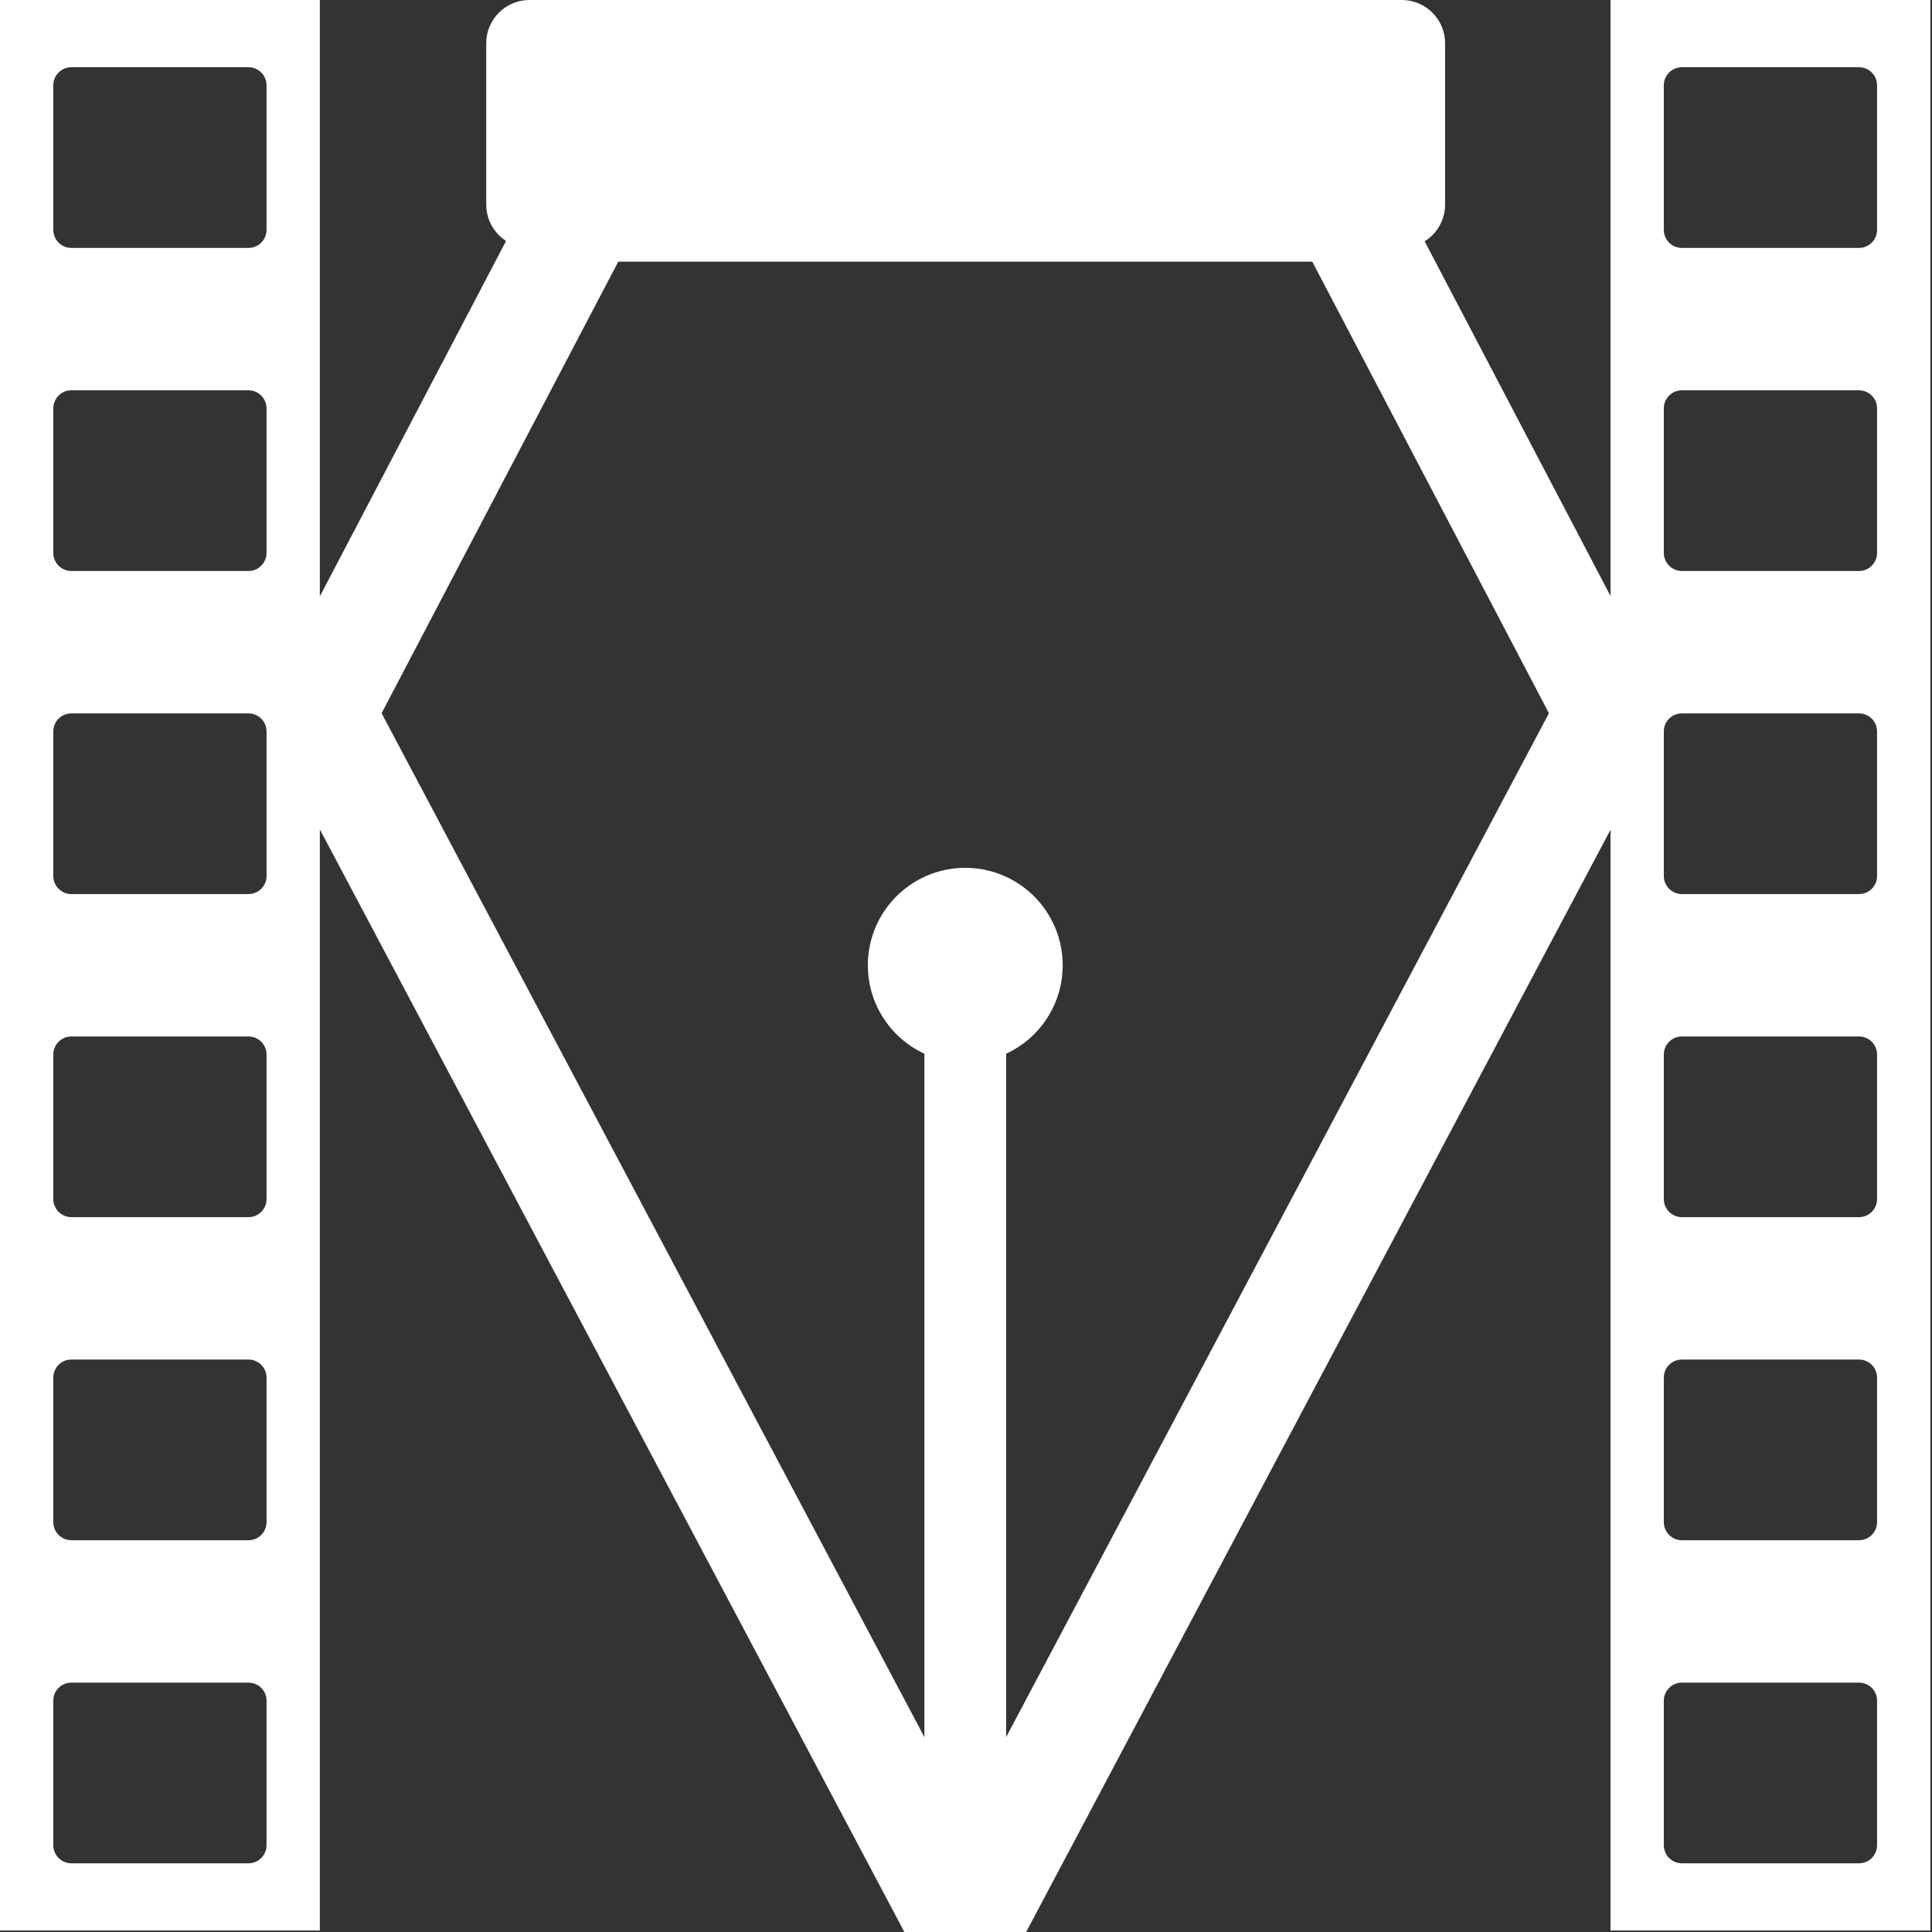
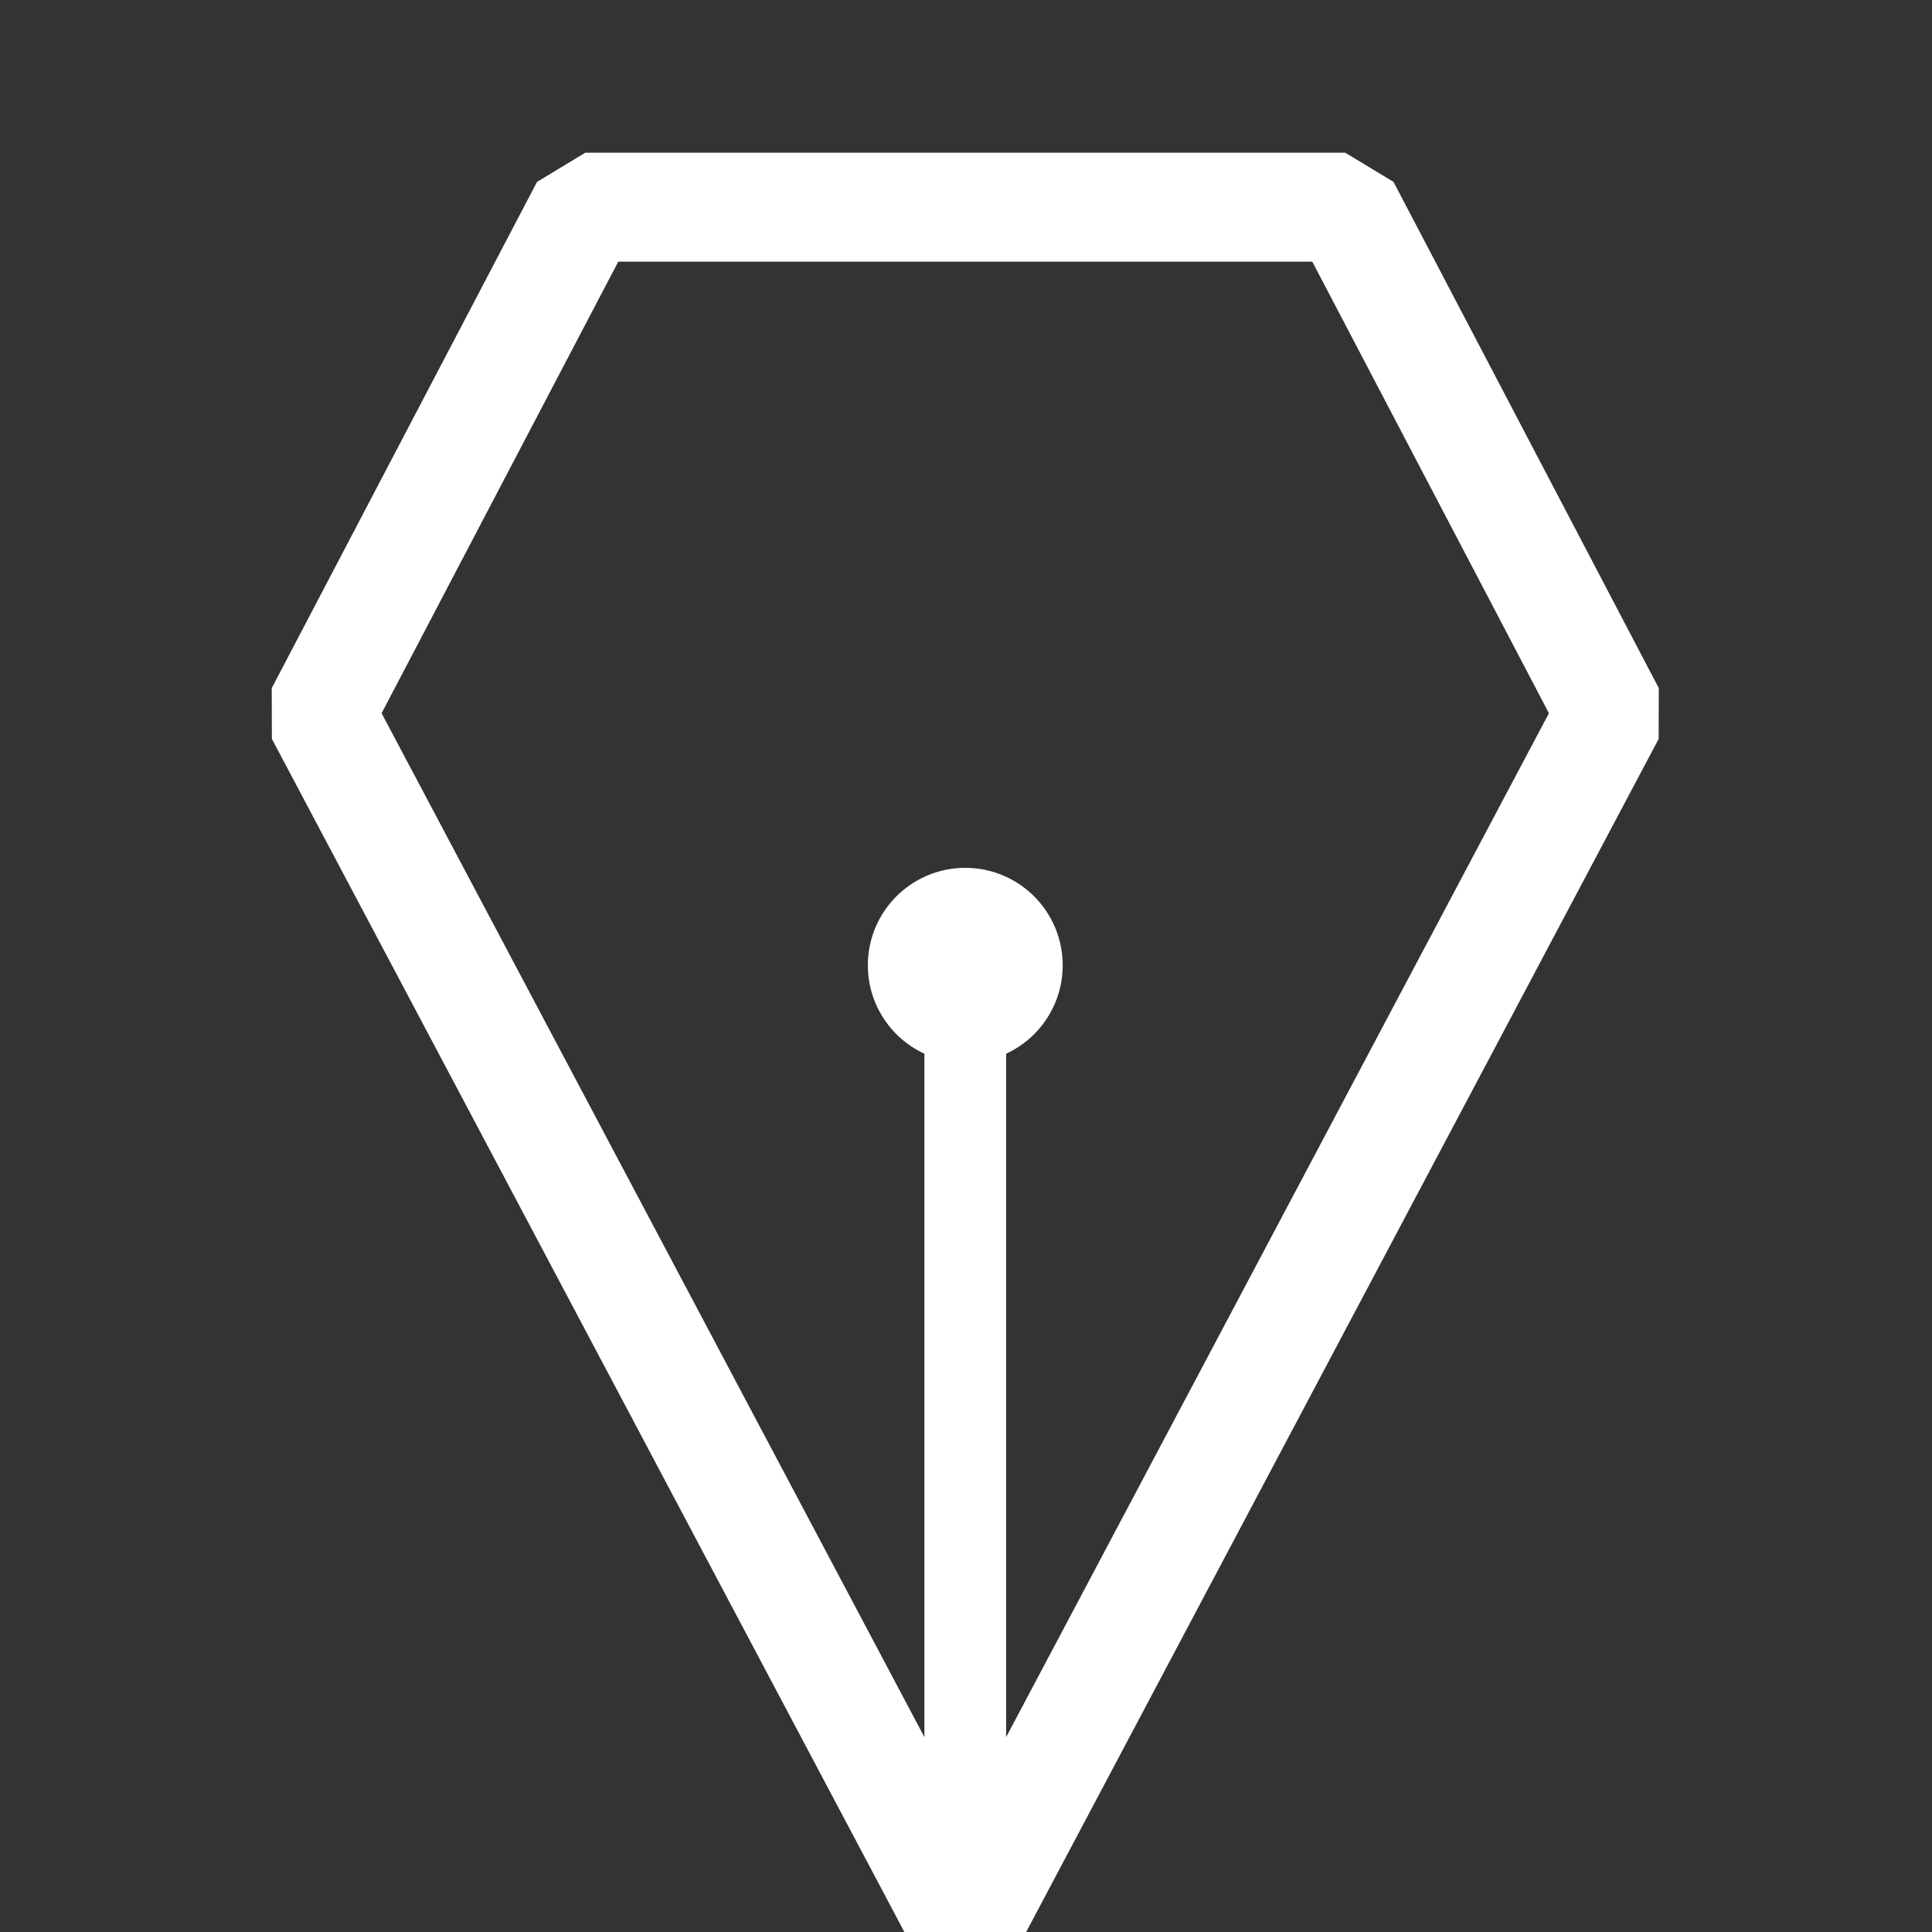
<svg xmlns="http://www.w3.org/2000/svg" width="100%" height="100%" viewBox="0 0 1182 1182" version="1.1" xml:space="preserve" style="fill-rule:evenodd;clip-rule:evenodd;stroke-linecap:round;stroke-linejoin:bevel;stroke-miterlimit:1.5;">
  <rect x="0" y="0" width="1182" height="1182" fill="#333333" stroke="none" />
  <g id="レイヤー1">
    <g transform="matrix(0.831,0,0,1,0,0)">
-       <path d="M235.471,0L235.471,1181.1L0,1181.1L0,0L235.471,0ZM196.234,447.504C196.234,441.403 190.277,436.45 182.939,436.45L52.531,436.45C45.194,436.45 39.236,441.403 39.236,447.504L39.236,535.938C39.236,542.039 45.194,546.993 52.531,546.993L182.939,546.993C190.277,546.993 196.234,542.039 196.234,535.938L196.234,447.504ZM196.234,645.164C196.234,639.063 190.277,634.11 182.939,634.11L52.531,634.11C45.194,634.11 39.236,639.063 39.236,645.164L39.236,733.598C39.236,739.699 45.194,744.652 52.531,744.652L182.939,744.652C190.277,744.652 196.234,739.699 196.234,733.598L196.234,645.164ZM196.234,842.824C196.234,836.723 190.277,831.769 182.939,831.769L52.531,831.769C45.194,831.769 39.236,836.723 39.236,842.824L39.236,931.258C39.236,937.359 45.194,942.312 52.531,942.312L182.939,942.312C190.277,942.312 196.234,937.359 196.234,931.258L196.234,842.824ZM196.234,249.845C196.234,243.744 190.277,238.791 182.939,238.791L52.531,238.791C45.194,238.791 39.236,243.744 39.236,249.845L39.236,338.279C39.236,344.38 45.194,349.333 52.531,349.333L182.939,349.333C190.277,349.333 196.234,344.38 196.234,338.279L196.234,249.845ZM196.234,1040.48C196.234,1034.38 190.277,1029.43 182.939,1029.43L52.531,1029.43C45.194,1029.43 39.236,1034.38 39.236,1040.48L39.236,1128.92C39.236,1135.02 45.194,1139.97 52.531,1139.97L182.939,1139.97C190.277,1139.97 196.234,1135.02 196.234,1128.92L196.234,1040.48ZM196.234,52.185C196.234,46.084 190.277,41.131 182.939,41.131L52.531,41.131C45.194,41.131 39.236,46.084 39.236,52.185L39.236,140.619C39.236,146.72 45.194,151.673 52.531,151.673L182.939,151.673C190.277,151.673 196.234,146.72 196.234,140.619L196.234,52.185Z" style="fill:white;" />
-     </g>
+       </g>
    <g transform="matrix(0.831,0,0,1,985.319,0)">
-       <path d="M235.471,0L235.471,1181.1L0,1181.1L0,0L235.471,0ZM196.234,842.824C196.234,836.723 190.277,831.769 182.939,831.769L52.531,831.769C45.194,831.769 39.236,836.723 39.236,842.824L39.236,931.258C39.236,937.359 45.194,942.312 52.531,942.312L182.939,942.312C190.277,942.312 196.234,937.359 196.234,931.258L196.234,842.824ZM196.234,52.185C196.234,46.084 190.277,41.131 182.939,41.131L52.531,41.131C45.194,41.131 39.236,46.084 39.236,52.185L39.236,140.619C39.236,146.72 45.194,151.673 52.531,151.673L182.939,151.673C190.277,151.673 196.234,146.72 196.234,140.619L196.234,52.185ZM196.234,1040.48C196.234,1034.38 190.277,1029.43 182.939,1029.43L52.531,1029.43C45.194,1029.43 39.236,1034.38 39.236,1040.48L39.236,1128.92C39.236,1135.02 45.194,1139.97 52.531,1139.97L182.939,1139.97C190.277,1139.97 196.234,1135.02 196.234,1128.92L196.234,1040.48ZM196.234,645.164C196.234,639.063 190.277,634.11 182.939,634.11L52.531,634.11C45.194,634.11 39.236,639.063 39.236,645.164L39.236,733.598C39.236,739.699 45.194,744.652 52.531,744.652L182.939,744.652C190.277,744.652 196.234,739.699 196.234,733.598L196.234,645.164ZM196.234,249.845C196.234,243.744 190.277,238.791 182.939,238.791L52.531,238.791C45.194,238.791 39.236,243.744 39.236,249.845L39.236,338.279C39.236,344.38 45.194,349.333 52.531,349.333L182.939,349.333C190.277,349.333 196.234,344.38 196.234,338.279L196.234,249.845ZM196.234,447.504C196.234,441.403 190.277,436.45 182.939,436.45L52.531,436.45C45.194,436.45 39.236,441.403 39.236,447.504L39.236,535.938C39.236,542.039 45.194,546.993 52.531,546.993L182.939,546.993C190.277,546.993 196.234,542.039 196.234,535.938L196.234,447.504Z" style="fill:white;" />
-     </g>
+       </g>
  </g>
  <path d="M823.022,126.754L985.319,436.45L590.551,1181.1L195.783,436.45L358.08,126.754L823.022,126.754Z" style="fill:none;stroke:white;stroke-width:66.67px;" />
  <path d="M590.551,1130.88L590.551,617.48" style="fill:none;stroke:white;stroke-width:50px;" />
  <g transform="matrix(1,0,0,1,5.087,7.682)">
    <circle cx="585.464" cy="582.869" r="34.611" style="fill:white;stroke:white;stroke-width:50px;" />
  </g>
  <g transform="matrix(1.067,0,0,1.283,-49.459,0)">
-     <path d="M874.954,20.617L874.954,97.576C874.954,108.955 863.839,118.193 850.149,118.193L349.948,118.193C336.258,118.193 325.143,108.955 325.143,97.576L325.143,20.617C325.143,9.238 336.258,0 349.948,0L850.149,0C863.839,0 874.954,9.238 874.954,20.617Z" style="fill:white;" />
-   </g>
+     </g>
</svg>